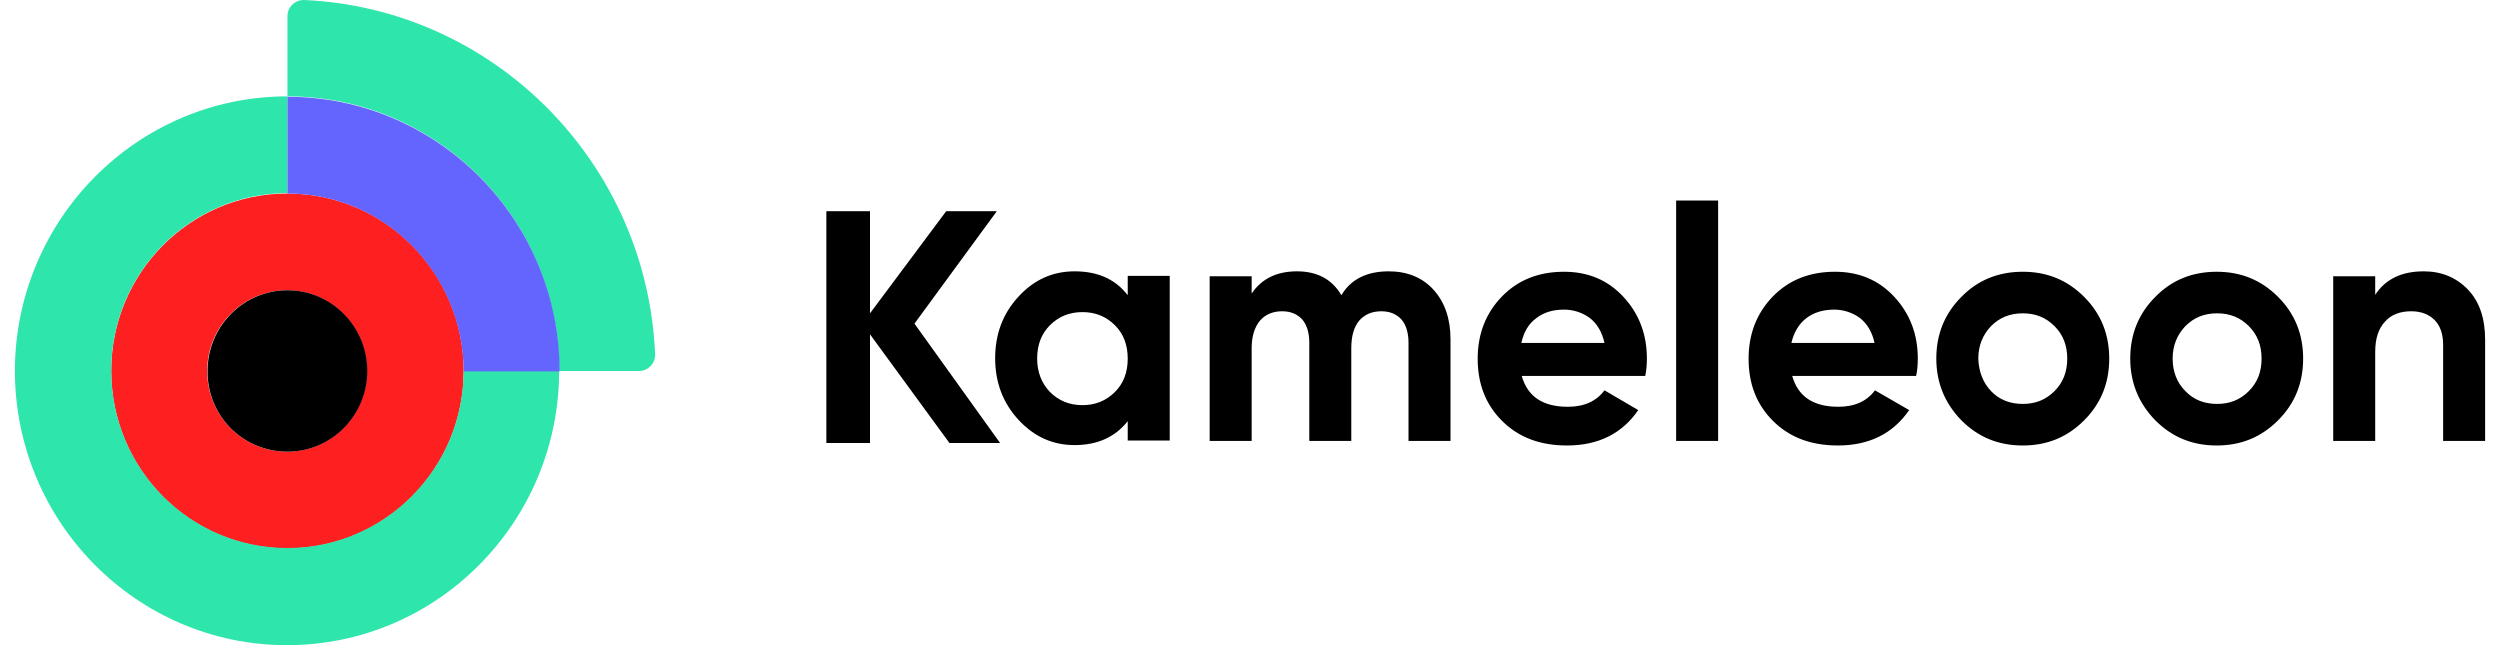
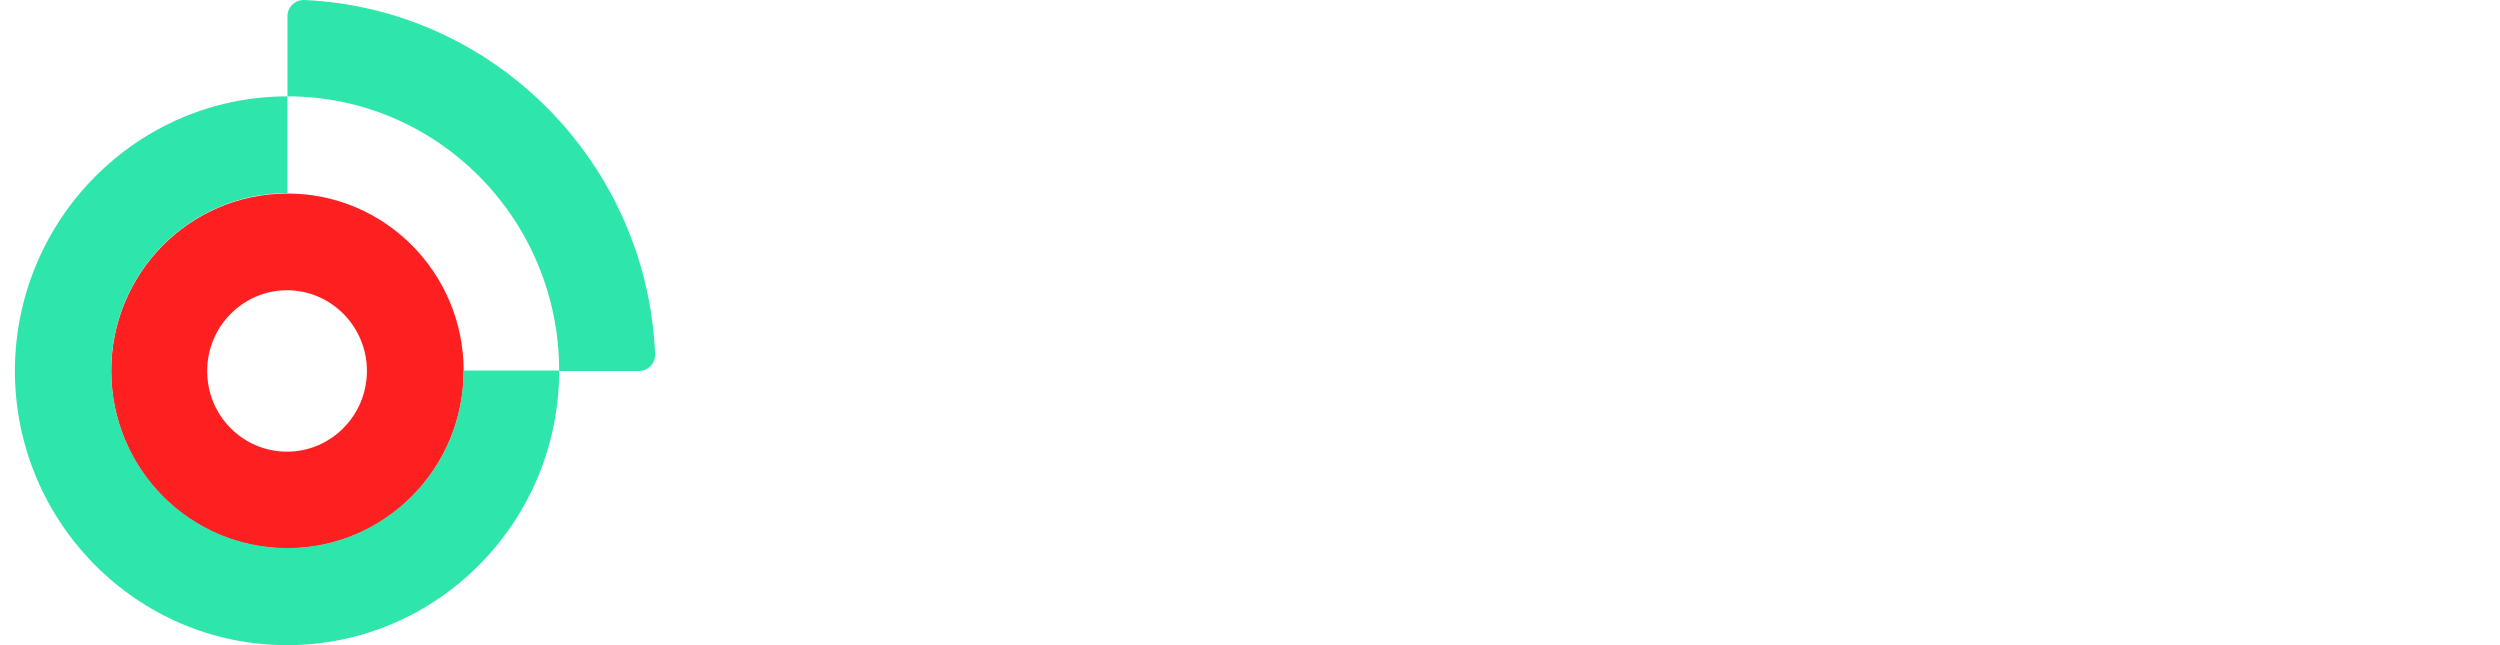
<svg xmlns="http://www.w3.org/2000/svg" fill="none" viewBox="0 0 124 32" height="32" width="124">
  <path fill="#FE2020" d="M10.276 18.4C10.276 16.194 12.052 14.397 14.237 14.397C16.422 14.397 18.199 16.194 18.199 18.4C18.199 20.605 16.422 22.402 14.237 22.402C12.052 22.402 10.276 20.626 10.276 18.4ZM5.518 18.4C5.518 23.26 9.418 27.201 14.258 27.201C19.077 27.201 22.998 23.26 22.998 18.4C22.998 13.54 19.097 9.599 14.258 9.599C9.418 9.599 5.518 13.54 5.518 18.4Z" />
  <path fill="#2EE5AC" d="M14.257 4.779V9.578C9.437 9.578 5.517 13.519 5.517 18.38C5.517 23.24 9.417 27.181 14.257 27.181C19.076 27.181 22.997 23.24 22.997 18.38H27.734C27.734 25.894 21.69 32 14.236 32C6.783 32 0.738 25.894 0.738 18.38C0.759 10.885 6.803 4.779 14.257 4.779Z" />
  <path fill="#2EE5AC" d="M14.258 4.779V0.797C14.258 0.348 14.646 -0.02 15.095 0.001C24.509 0.43 32.085 8.067 32.493 17.563C32.514 18.012 32.167 18.379 31.738 18.4C31.718 18.4 31.718 18.4 31.697 18.4H27.735C27.735 10.885 21.711 4.779 14.258 4.779Z" />
-   <path fill="#6464FF" d="M14.258 9.599V4.8C21.711 4.8 27.756 10.905 27.756 18.42H22.998C22.977 13.54 19.077 9.599 14.258 9.599Z" />
-   <path fill="black" d="M49.605 21.973H47.093L43.152 16.582V21.973H40.987V10.477H43.152V15.541L46.93 10.477H49.441L45.357 16.052L49.605 21.973ZM52.076 19.441C52.505 19.87 53.035 20.095 53.689 20.095C54.342 20.095 54.873 19.87 55.302 19.441C55.731 19.012 55.935 18.461 55.935 17.787C55.935 17.113 55.731 16.562 55.302 16.133C54.873 15.704 54.342 15.48 53.689 15.48C53.035 15.48 52.505 15.704 52.076 16.133C51.647 16.562 51.443 17.113 51.443 17.787C51.443 18.461 51.667 19.012 52.076 19.441ZM55.935 13.683H58.018V21.851H55.935V20.891C55.302 21.688 54.424 22.076 53.301 22.076C52.219 22.076 51.3 21.667 50.524 20.83C49.748 19.993 49.36 18.972 49.36 17.767C49.36 16.562 49.748 15.541 50.524 14.704C51.3 13.866 52.219 13.458 53.301 13.458C54.445 13.458 55.323 13.846 55.935 14.642V13.683ZM68.882 13.458C69.801 13.458 70.556 13.764 71.108 14.377C71.659 14.99 71.945 15.806 71.945 16.827V21.871H69.862V16.991C69.862 16.501 69.74 16.113 69.515 15.847C69.27 15.582 68.943 15.439 68.514 15.439C68.045 15.439 67.677 15.602 67.412 15.909C67.146 16.235 67.024 16.684 67.024 17.277V21.871H64.941V16.991C64.941 16.501 64.818 16.113 64.594 15.847C64.349 15.582 64.022 15.439 63.593 15.439C63.123 15.439 62.756 15.602 62.49 15.909C62.225 16.235 62.082 16.684 62.082 17.277V21.871H59.999V13.703H62.082V14.561C62.572 13.826 63.328 13.458 64.328 13.458C65.329 13.458 66.064 13.846 66.534 14.642C67.003 13.846 67.8 13.458 68.882 13.458ZM75.457 17.011H79.582C79.46 16.46 79.215 16.052 78.847 15.766C78.48 15.5 78.03 15.357 77.581 15.357C77.009 15.357 76.56 15.5 76.193 15.786C75.805 16.072 75.58 16.48 75.457 17.011ZM75.478 18.645C75.764 19.666 76.519 20.176 77.765 20.176C78.561 20.176 79.174 19.911 79.582 19.36L81.257 20.34C80.46 21.504 79.276 22.096 77.724 22.096C76.376 22.096 75.314 21.688 74.498 20.871C73.681 20.054 73.293 19.033 73.293 17.787C73.293 16.562 73.701 15.521 74.498 14.704C75.294 13.887 76.315 13.479 77.581 13.479C78.766 13.479 79.746 13.887 80.522 14.724C81.298 15.561 81.686 16.582 81.686 17.787C81.686 18.053 81.665 18.359 81.604 18.645H75.478ZM83.136 21.871H85.219V9.946H83.136V21.871ZM88.853 17.011H92.978C92.856 16.46 92.611 16.052 92.243 15.766C91.876 15.5 91.426 15.357 90.977 15.357C90.426 15.357 89.956 15.5 89.588 15.786C89.221 16.072 88.976 16.48 88.853 17.011ZM88.894 18.645C89.18 19.666 89.936 20.176 91.181 20.176C91.978 20.176 92.59 19.911 92.999 19.36L94.694 20.34C93.897 21.504 92.713 22.096 91.161 22.096C89.813 22.096 88.751 21.688 87.934 20.871C87.118 20.054 86.73 19.033 86.73 17.787C86.73 16.562 87.138 15.521 87.934 14.704C88.731 13.887 89.752 13.479 91.018 13.479C92.202 13.479 93.183 13.887 93.959 14.724C94.734 15.561 95.123 16.582 95.123 17.787C95.123 18.053 95.102 18.359 95.041 18.645H88.894ZM98.757 19.4C99.166 19.829 99.697 20.034 100.33 20.034C100.963 20.034 101.473 19.829 101.902 19.4C102.331 18.972 102.535 18.441 102.535 17.787C102.535 17.134 102.331 16.603 101.902 16.174C101.473 15.745 100.963 15.541 100.33 15.541C99.697 15.541 99.186 15.745 98.757 16.174C98.349 16.603 98.124 17.134 98.124 17.787C98.145 18.42 98.349 18.972 98.757 19.4ZM103.372 20.85C102.535 21.688 101.535 22.096 100.33 22.096C99.125 22.096 98.124 21.688 97.287 20.85C96.47 20.013 96.041 18.992 96.041 17.787C96.041 16.582 96.45 15.561 97.287 14.724C98.104 13.887 99.125 13.479 100.33 13.479C101.535 13.479 102.535 13.887 103.372 14.724C104.21 15.561 104.618 16.582 104.618 17.787C104.618 18.992 104.21 20.013 103.372 20.85ZM108.396 19.4C108.804 19.829 109.335 20.034 109.968 20.034C110.601 20.034 111.112 19.829 111.541 19.4C111.97 18.972 112.174 18.441 112.174 17.787C112.174 17.134 111.97 16.603 111.541 16.174C111.112 15.745 110.601 15.541 109.968 15.541C109.335 15.541 108.825 15.745 108.396 16.174C107.988 16.603 107.763 17.134 107.763 17.787C107.763 18.42 107.967 18.972 108.396 19.4ZM112.991 20.85C112.153 21.688 111.153 22.096 109.948 22.096C108.743 22.096 107.742 21.688 106.905 20.85C106.088 20.013 105.66 18.992 105.66 17.787C105.66 16.582 106.068 15.561 106.905 14.724C107.722 13.887 108.743 13.479 109.948 13.479C111.153 13.479 112.153 13.887 112.991 14.724C113.828 15.561 114.236 16.582 114.236 17.787C114.236 18.992 113.828 20.013 112.991 20.85ZM120.219 13.458C121.098 13.458 121.833 13.764 122.404 14.357C122.976 14.949 123.262 15.786 123.262 16.848V21.871H121.179V17.113C121.179 16.562 121.036 16.154 120.75 15.868C120.465 15.582 120.077 15.439 119.586 15.439C119.056 15.439 118.606 15.602 118.3 15.949C117.973 16.297 117.81 16.787 117.81 17.46V21.871H115.727V13.703H117.81V14.622C118.32 13.846 119.117 13.458 120.219 13.458ZM14.257 22.402C16.442 22.402 18.218 20.605 18.218 18.4C18.218 16.194 16.442 14.397 14.257 14.397C12.072 14.397 10.295 16.194 10.295 18.4C10.275 20.626 12.051 22.402 14.257 22.402Z" />
</svg>